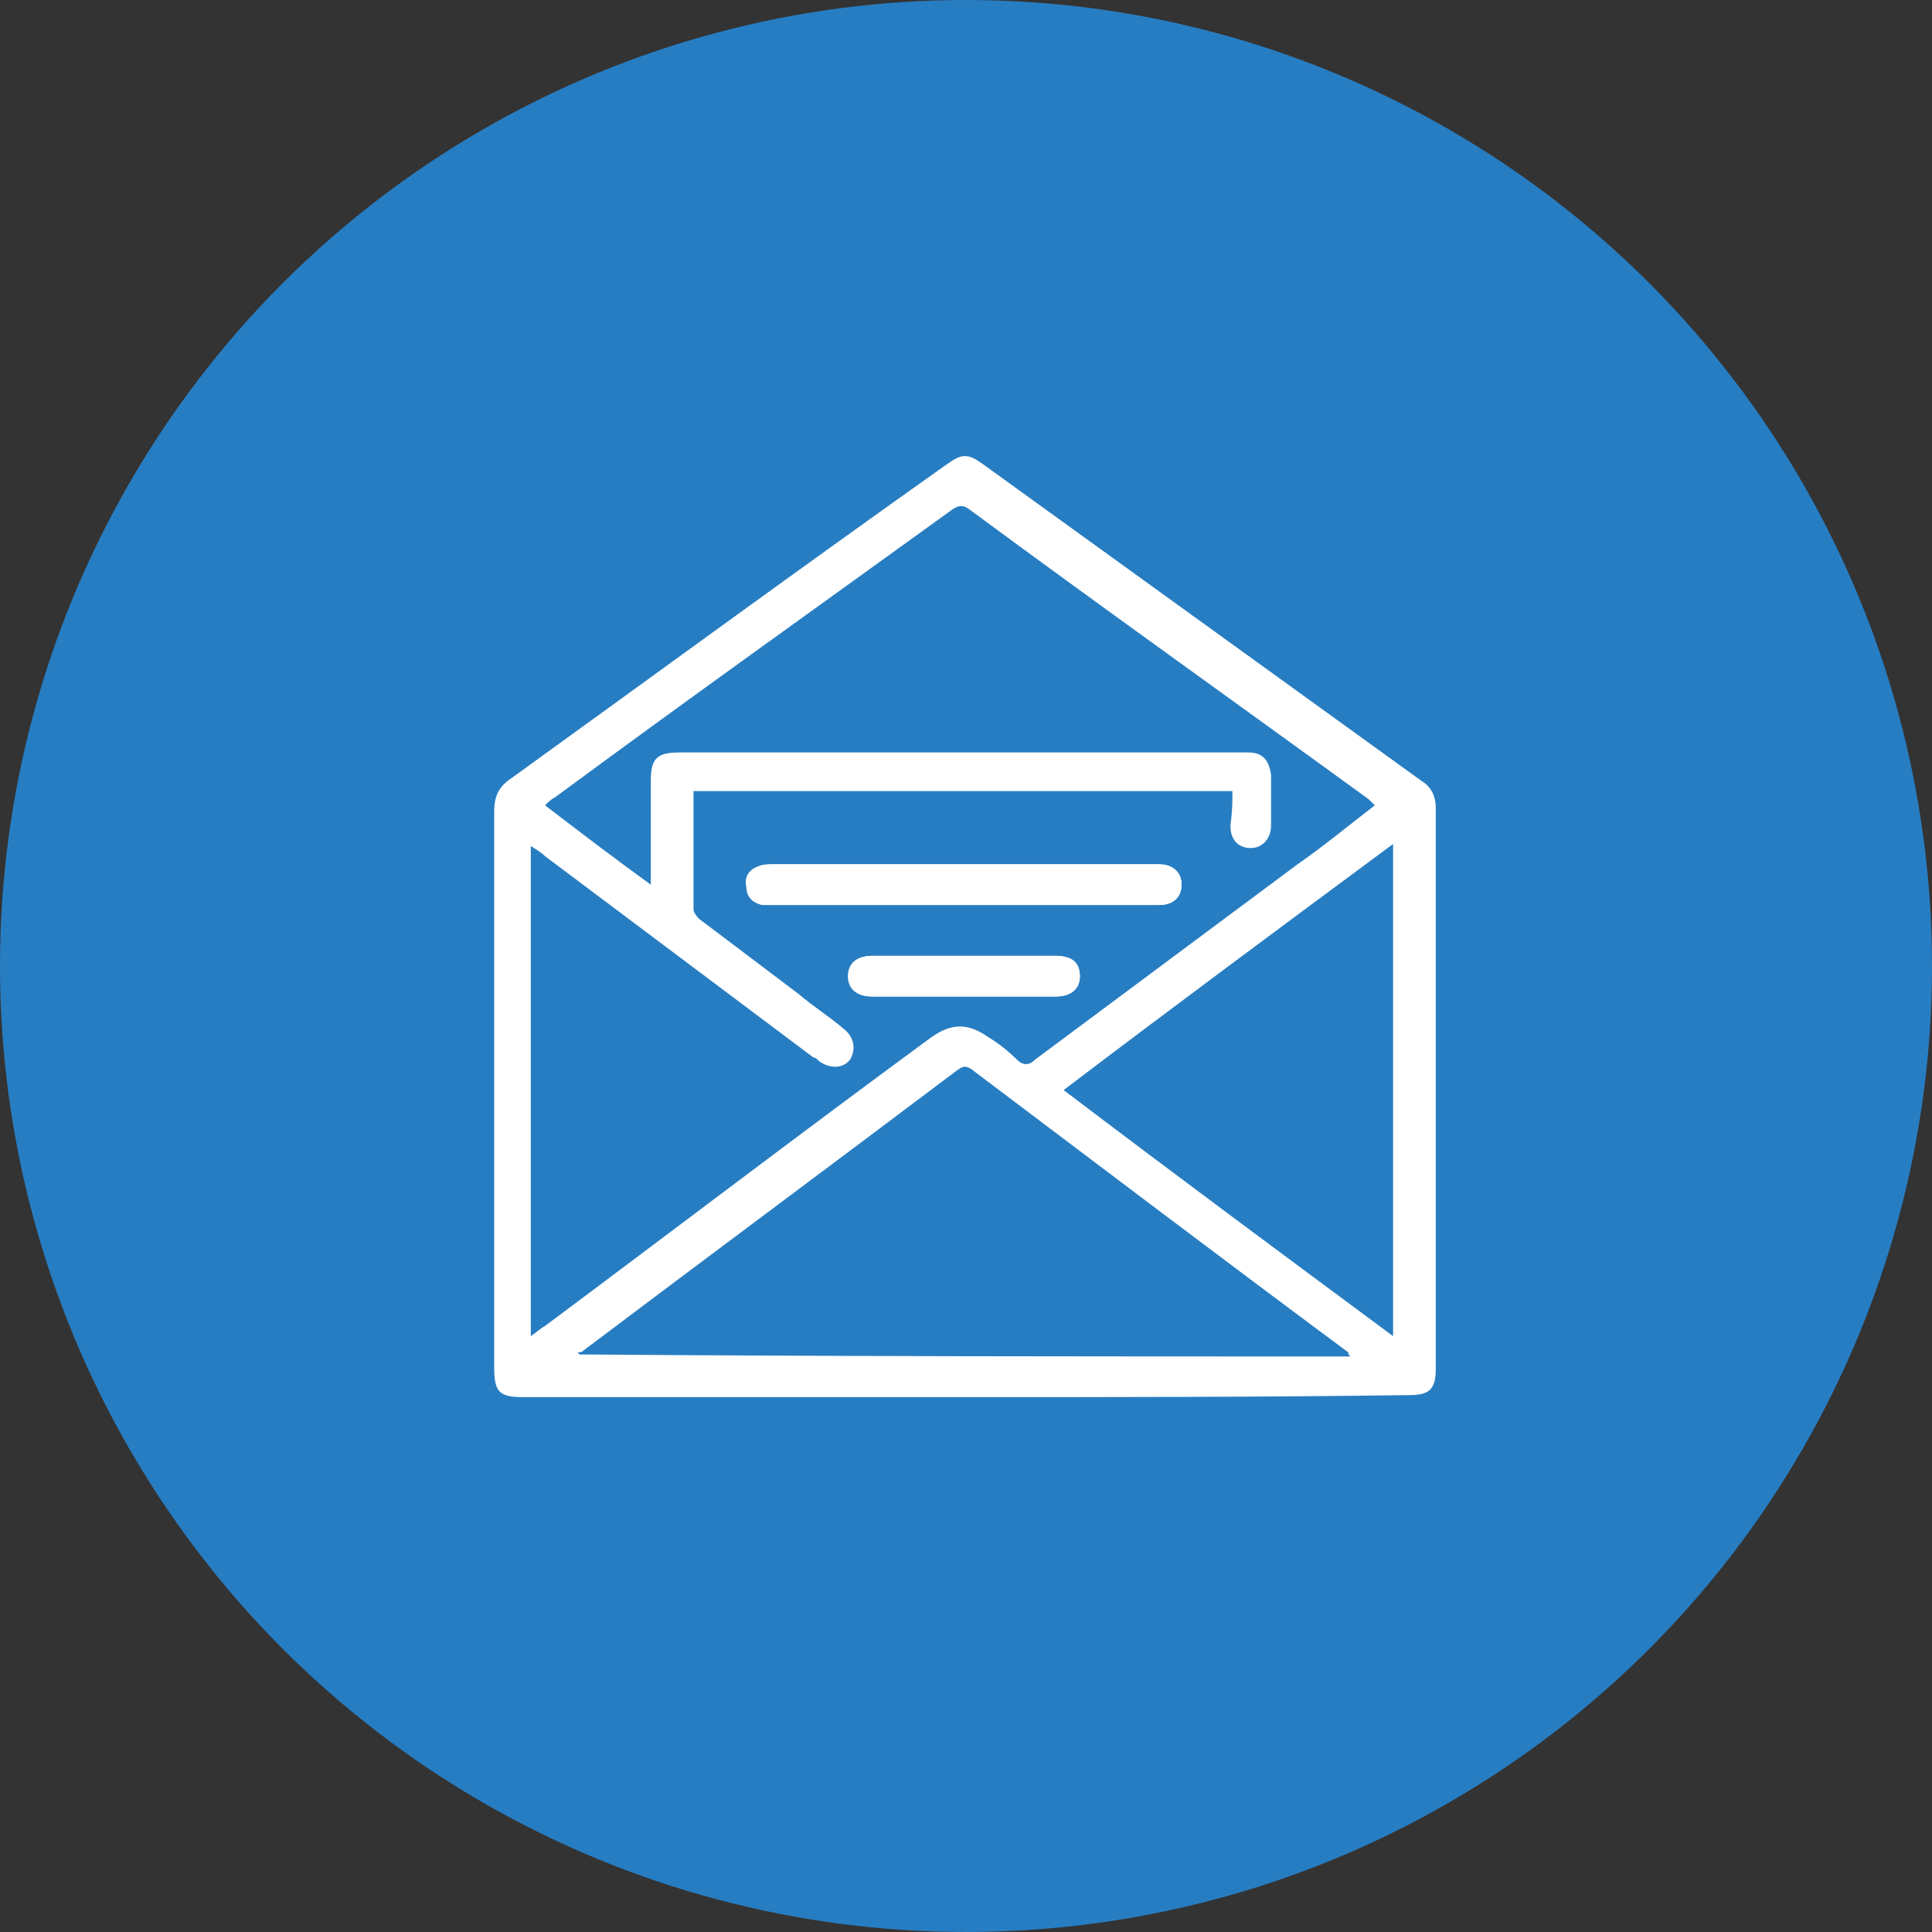
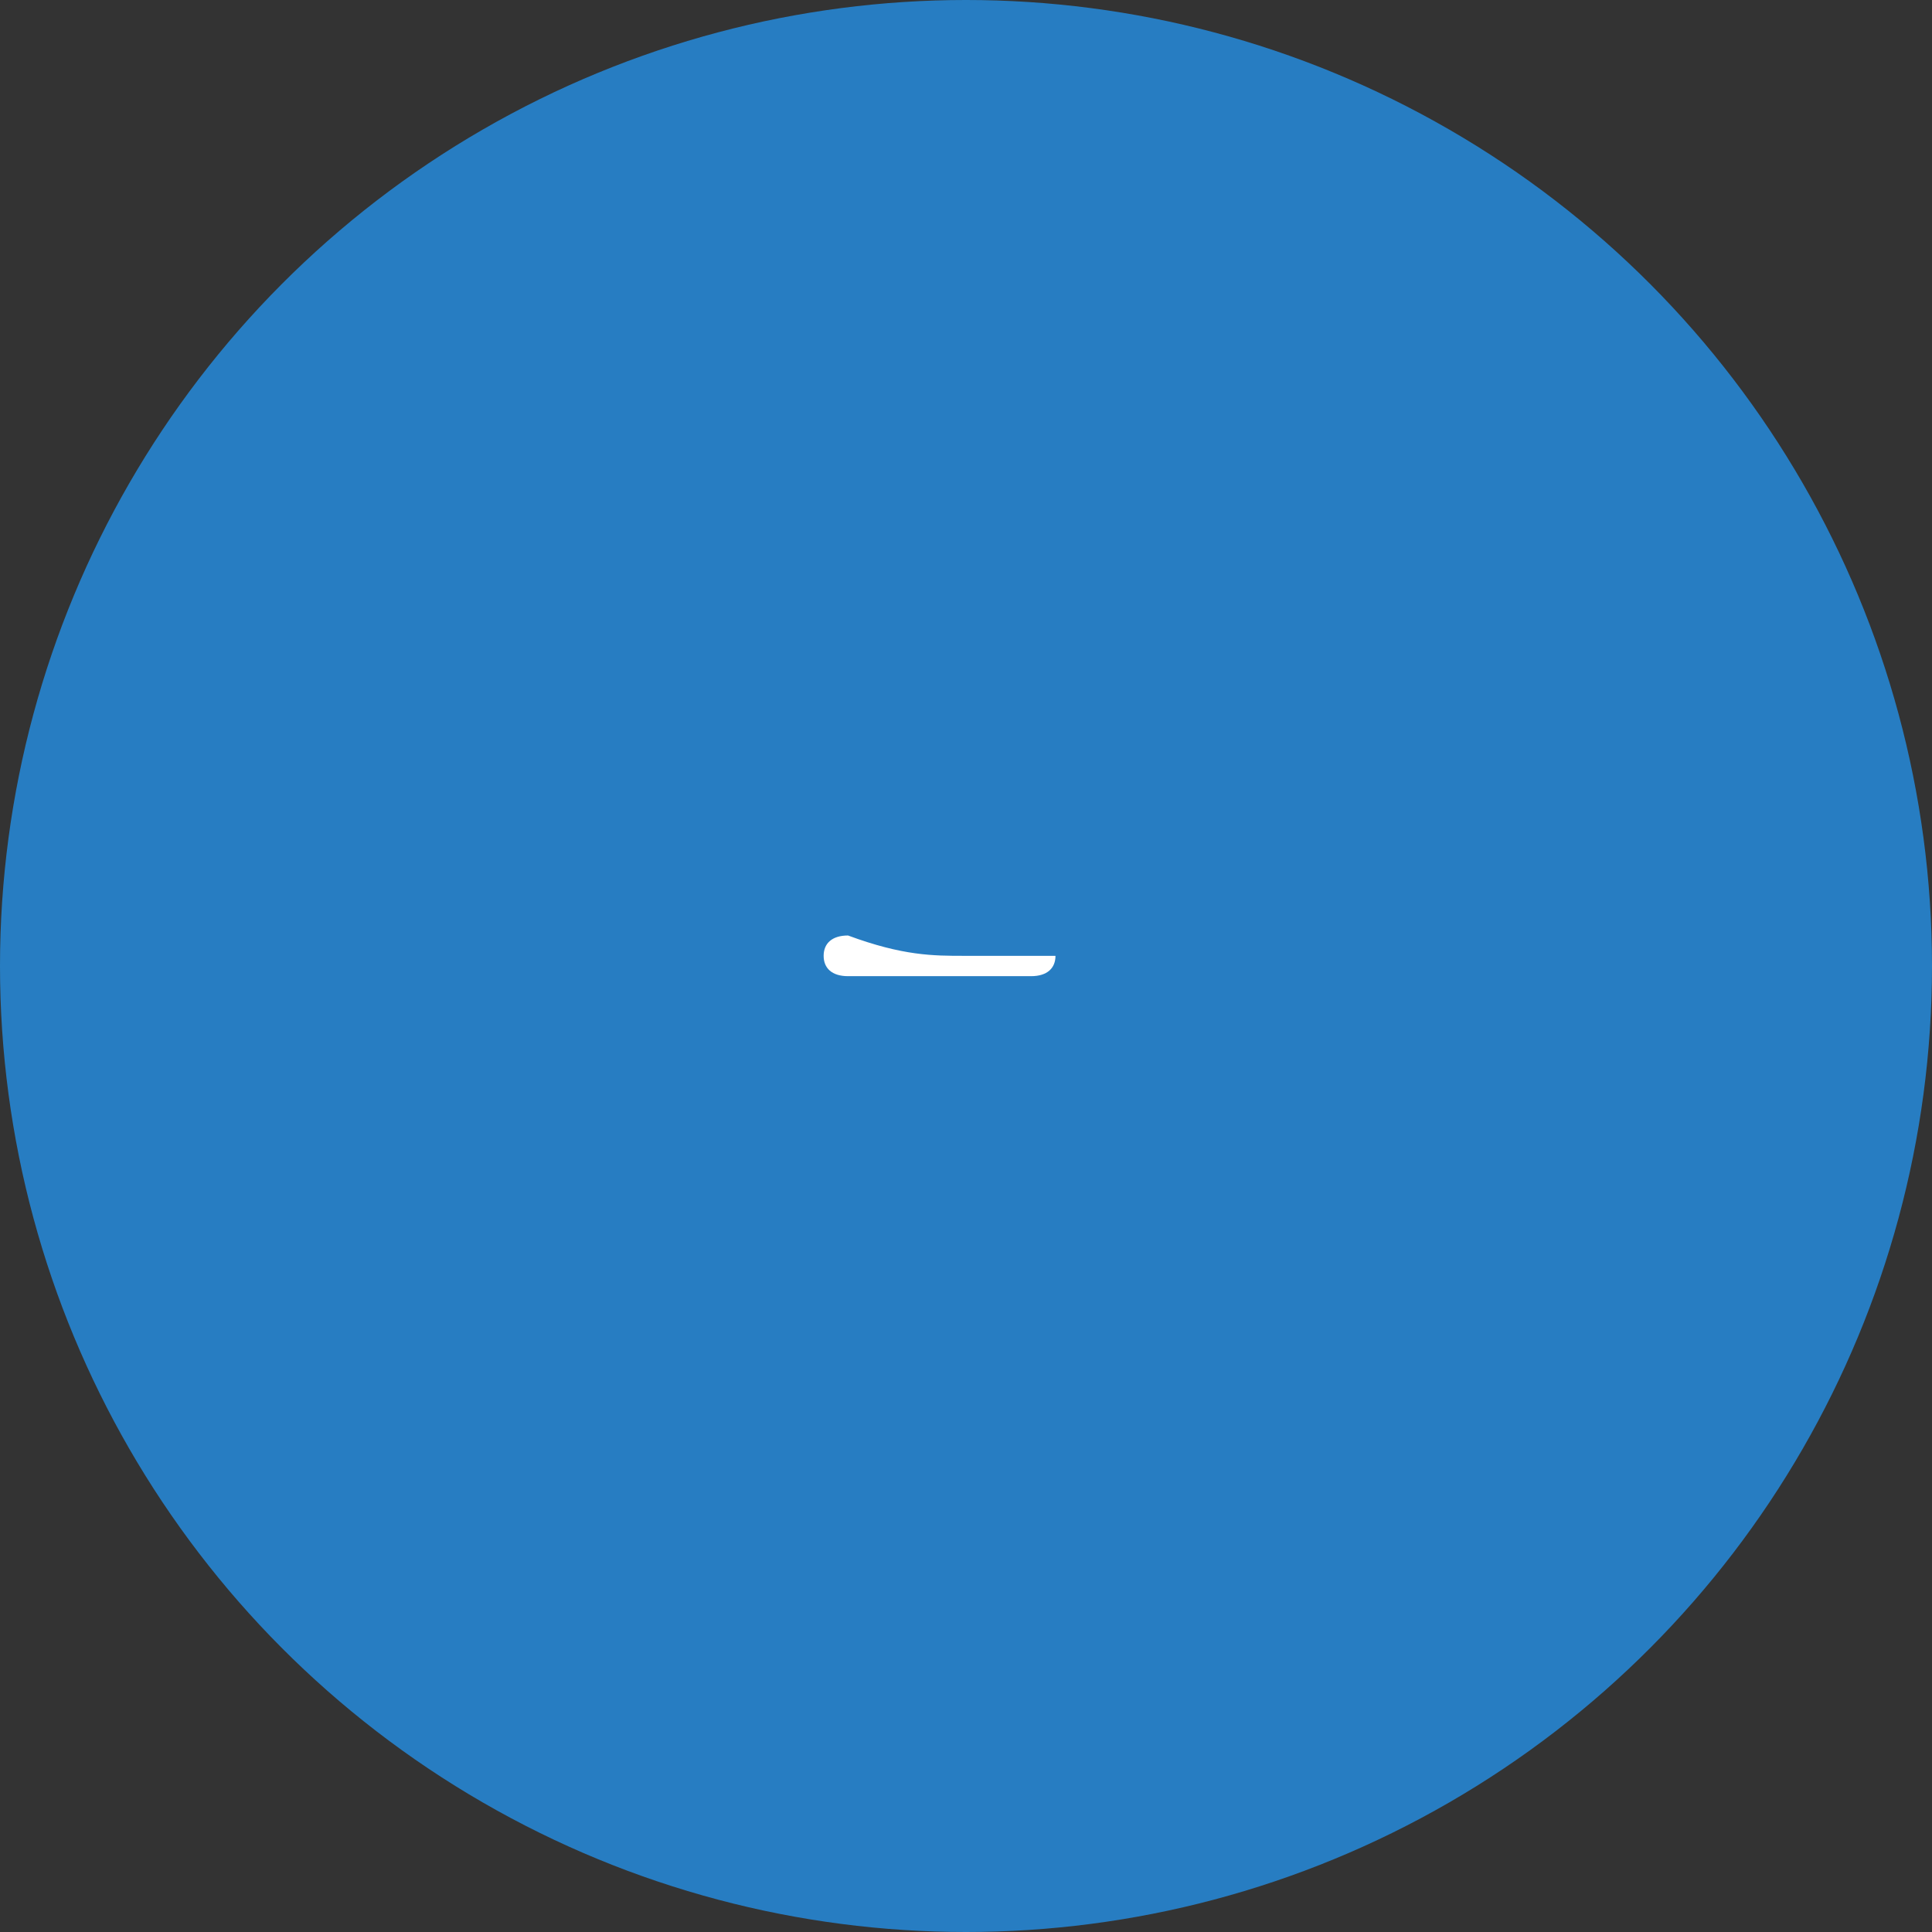
<svg xmlns="http://www.w3.org/2000/svg" version="1.1" id="Capa_1" x="0px" y="0px" viewBox="0 0 95 95" style="enable-background:new 0 0 95 95;" xml:space="preserve">
  <rect x="0" y="0" width="95" height="95" fill="#333333" stroke="none" />
  <style type="text/css">
	.st0{fill:#277DC2;}
	.st1{fill:#FFFFFF;}
</style>
  <g id="Grupo_4986" transform="translate(-219 -869)">
    <circle id="Elipse_453" class="st0" cx="266.5" cy="916.5" r="47.5" />
  </g>
  <g>
-     <path class="st1" d="M47.4,68.7c-7.2,0-14.5,0-21.7,0c-1.2,0-1.4-0.3-1.4-1.5c0-9.1,0-18.2,0-27.3c0-0.7,0.2-1.2,0.8-1.6   c7.2-5.2,14.3-10.4,21.5-15.5c0.7-0.5,1-0.5,1.7,0c7.2,5.2,14.4,10.4,21.6,15.6c0.5,0.3,0.7,0.8,0.7,1.3c0,9.2,0,18.4,0,27.6   c0,1-0.3,1.3-1.3,1.3C61.9,68.7,54.7,68.7,47.4,68.7z M60.6,38.9c-8.9,0-17.7,0-26.5,0c0,2,0,3.9,0,5.8c0,0.2,0.2,0.4,0.3,0.5   c1.6,1.2,3.3,2.5,4.9,3.7c0.7,0.6,1.5,1.1,2.2,1.7c0.5,0.4,0.6,1,0.3,1.5c-0.3,0.4-0.9,0.5-1.5,0.1c-0.1-0.1-0.2-0.2-0.3-0.2   c-4.4-3.3-8.8-6.6-13.2-9.9c-0.2-0.2-0.4-0.3-0.7-0.5c0,8.1,0,16.1,0,24.1c0.3-0.2,0.5-0.4,0.7-0.5c6.3-4.7,12.6-9.5,19-14.2   c1-0.7,1.8-0.7,2.8,0c0.5,0.3,1,0.7,1.4,1.1c0.3,0.3,0.6,0.3,0.9,0c4.3-3.2,8.6-6.4,12.9-9.6c1.3-0.9,2.5-1.9,3.8-2.9   c-0.1-0.1-0.2-0.2-0.3-0.3c-6.6-4.8-13.2-9.5-19.7-14.3c-0.3-0.2-0.5-0.1-0.7,0c-6.5,4.7-13.1,9.4-19.6,14.2   c-0.2,0.1-0.3,0.2-0.5,0.4c1.7,1.3,3.4,2.6,5.2,3.9c0-1.8,0-3.5,0-5.1c0-1.1,0.3-1.4,1.4-1.4c9.2,0,18.4,0,27.6,0   c0.1,0,0.3,0,0.4,0c0.7,0,1,0.4,1.1,1.1c0,0.8,0,1.6,0,2.5c0,0.6-0.4,1.1-1,1.1c-0.6,0-1-0.4-1-1.1C60.6,39.9,60.6,39.4,60.6,38.9z    M66.4,66.7c-0.1-0.1-0.1-0.1-0.1-0.2c-6.2-4.6-12.4-9.3-18.5-13.9c-0.3-0.2-0.4-0.2-0.7,0c-6.1,4.6-12.3,9.2-18.4,13.8   c-0.1,0.1-0.2,0.1-0.3,0.1c0,0,0.1,0.1,0.1,0.1C41.1,66.7,53.7,66.7,66.4,66.7z M68.5,65.7c0-8.1,0-16.1,0-24.2   c-5.4,4-10.8,8-16.2,12.1C57.7,57.7,63.1,61.7,68.5,65.7z" />
-     <path class="st1" d="M47.4,44.5c1.1,0,2.3,0,3.4,0c2.1,0,4.2,0,6.2,0c0.7,0,1.1-0.4,1.1-1c0-0.6-0.4-1-1.1-1c-0.1,0-0.2,0-0.3,0   c-6.2,0-12.5,0-18.7,0c-0.2,0-0.5,0-0.7,0.1c-0.5,0.2-0.7,0.5-0.6,1c0.1,0.5,0.3,0.8,0.8,0.9c0.2,0,0.4,0,0.6,0   C41.2,44.5,44.3,44.5,47.4,44.5z M47.4,47c-1.5,0-3,0-4.5,0c-0.8,0-1.2,0.4-1.2,1c0,0.6,0.4,1,1.2,1c3,0,6,0,9,0   c0.8,0,1.2-0.4,1.2-1c0-0.6-0.4-1-1.2-1C50.4,47,48.9,47,47.4,47z" />
-     <path class="st1" d="M47.4,44.5c-3.1,0-6.2,0-9.3,0c-0.2,0-0.4,0-0.6,0c-0.5-0.1-0.8-0.4-0.8-0.9c-0.1-0.5,0.2-0.9,0.6-1   c0.2-0.1,0.5-0.1,0.7-0.1c6.2,0,12.5,0,18.7,0c0.1,0,0.2,0,0.3,0c0.6,0,1.1,0.4,1.1,1c0,0.6-0.4,1-1.1,1c-2.1,0-4.2,0-6.2,0   C49.7,44.5,48.5,44.5,47.4,44.5z" />
-     <path class="st1" d="M47.4,47c1.5,0,3,0,4.5,0c0.8,0,1.2,0.3,1.2,1c0,0.6-0.4,1-1.2,1c-3,0-6,0-9,0c-0.8,0-1.2-0.4-1.2-1   c0-0.6,0.4-1,1.2-1C44.4,47,45.9,47,47.4,47z" />
+     <path class="st1" d="M47.4,47c1.5,0,3,0,4.5,0c0,0.6-0.4,1-1.2,1c-3,0-6,0-9,0c-0.8,0-1.2-0.4-1.2-1   c0-0.6,0.4-1,1.2-1C44.4,47,45.9,47,47.4,47z" />
  </g>
</svg>